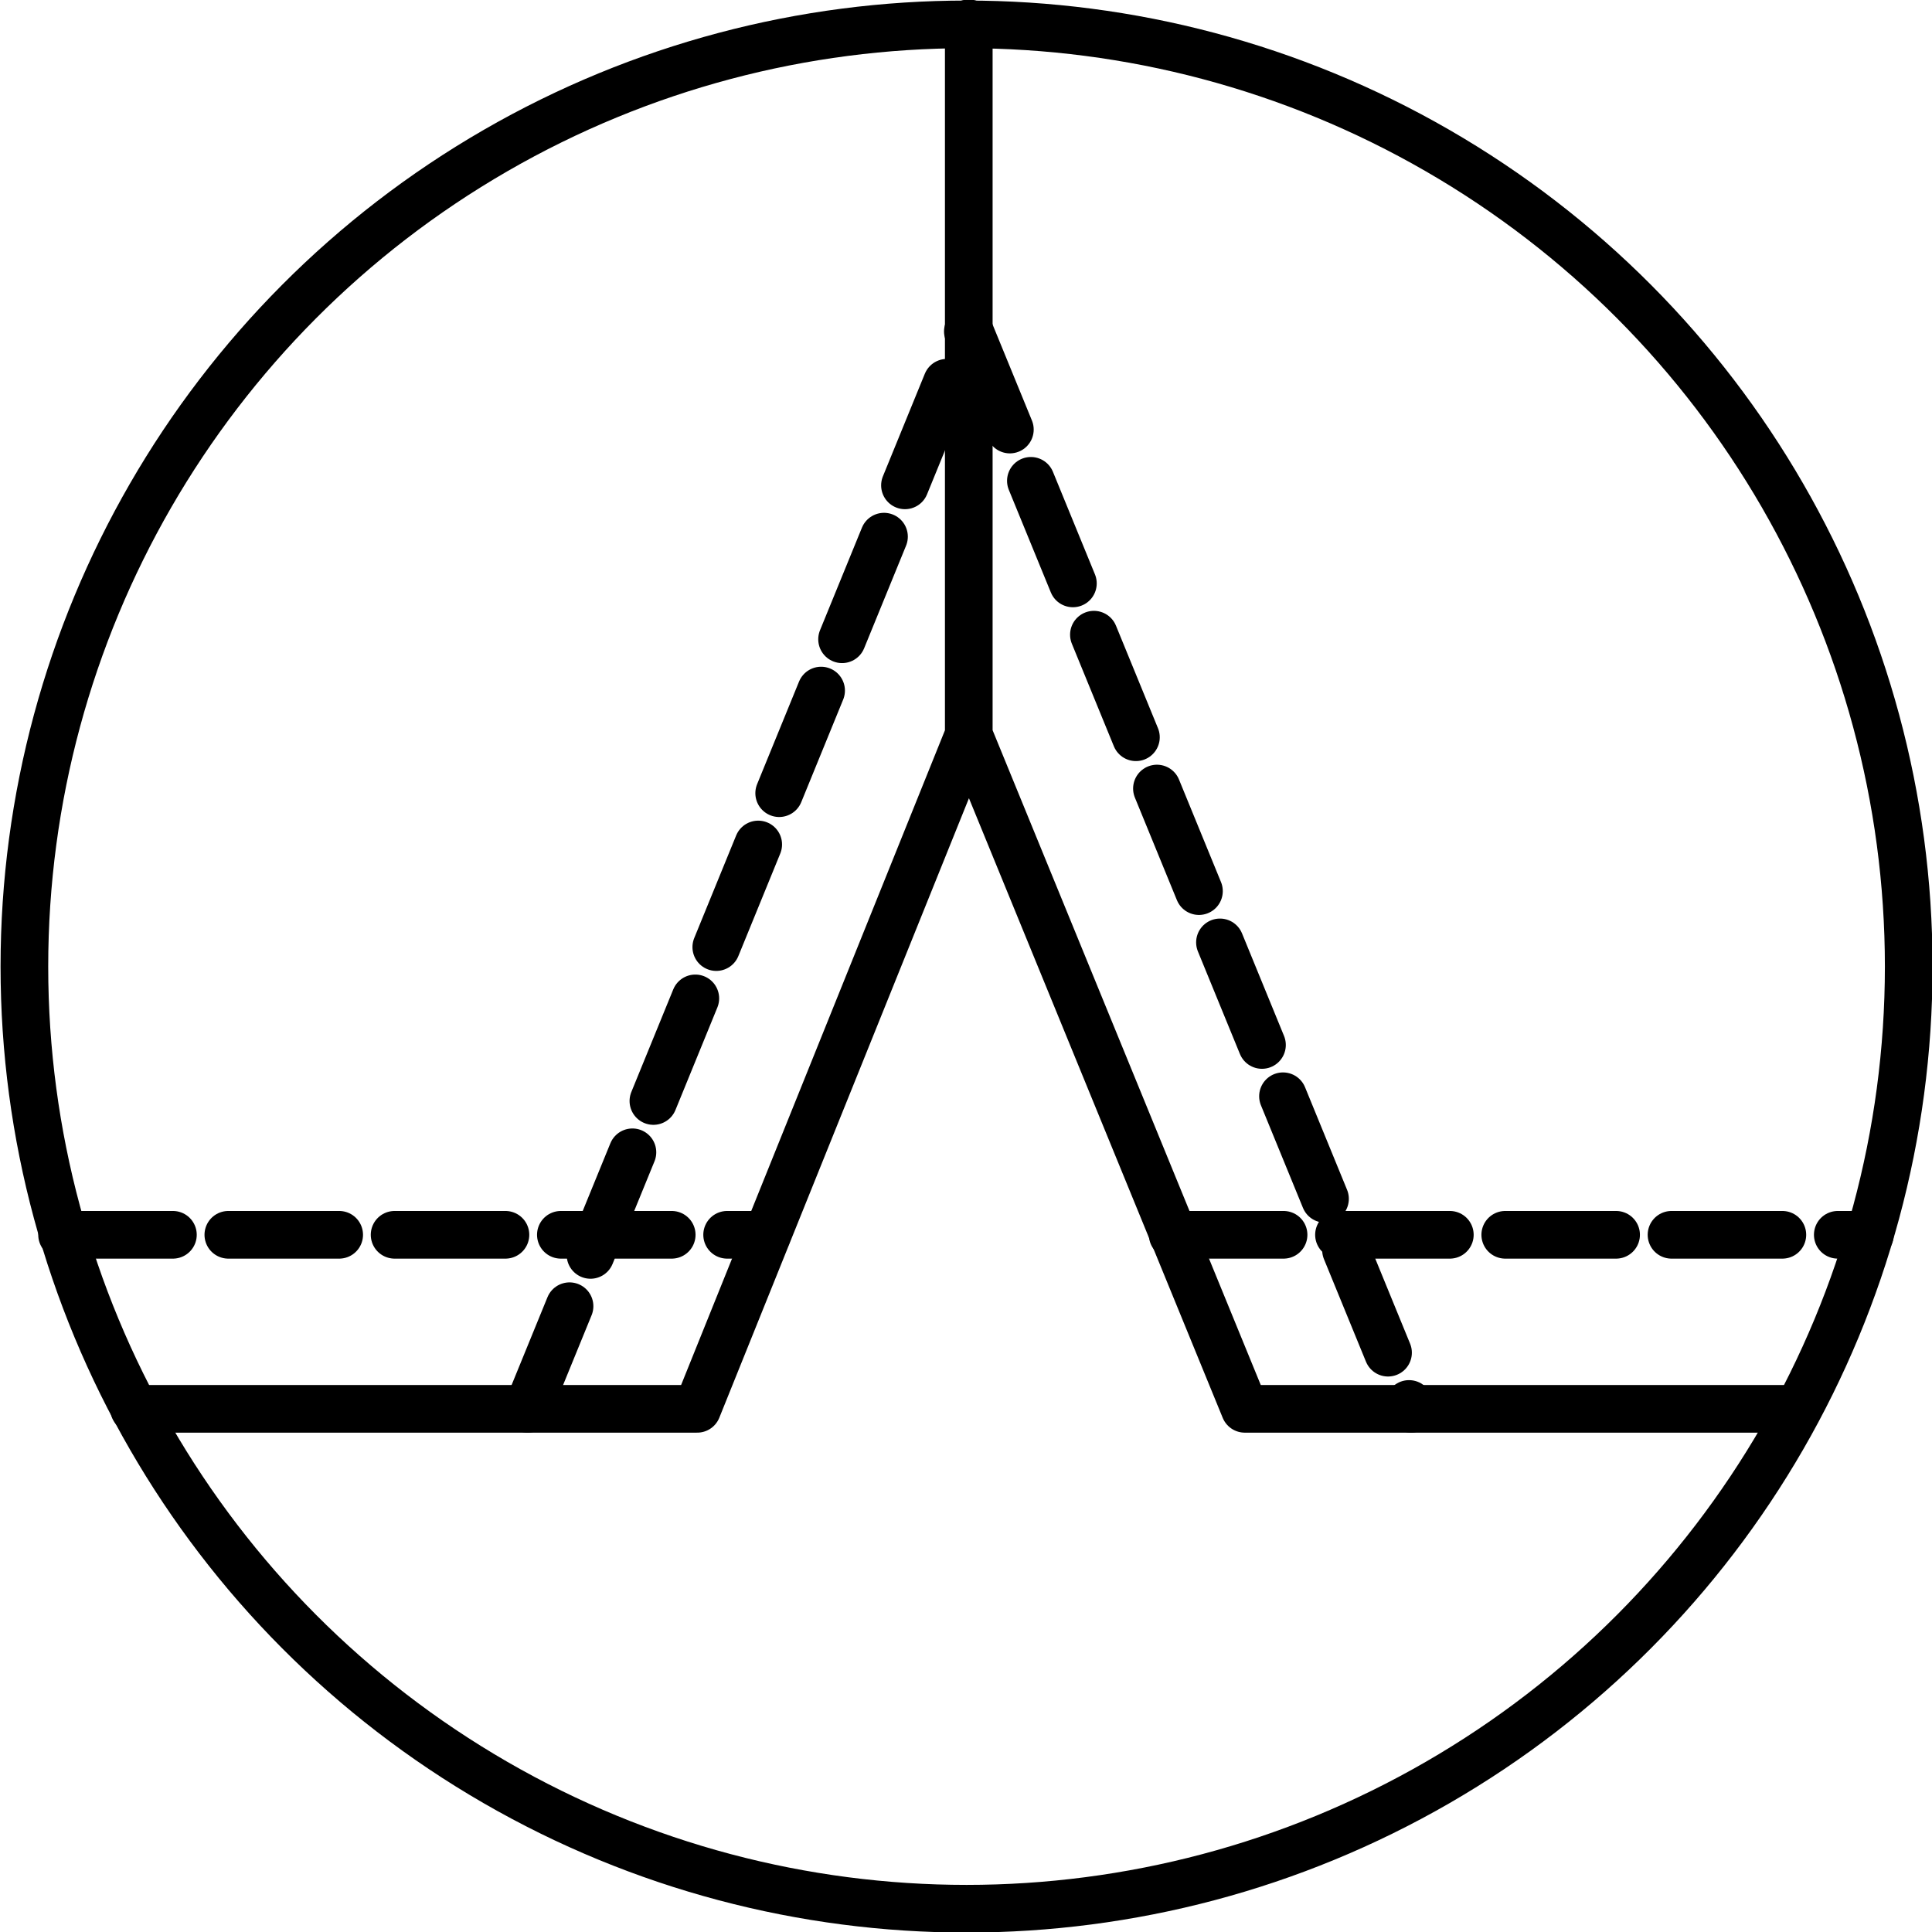
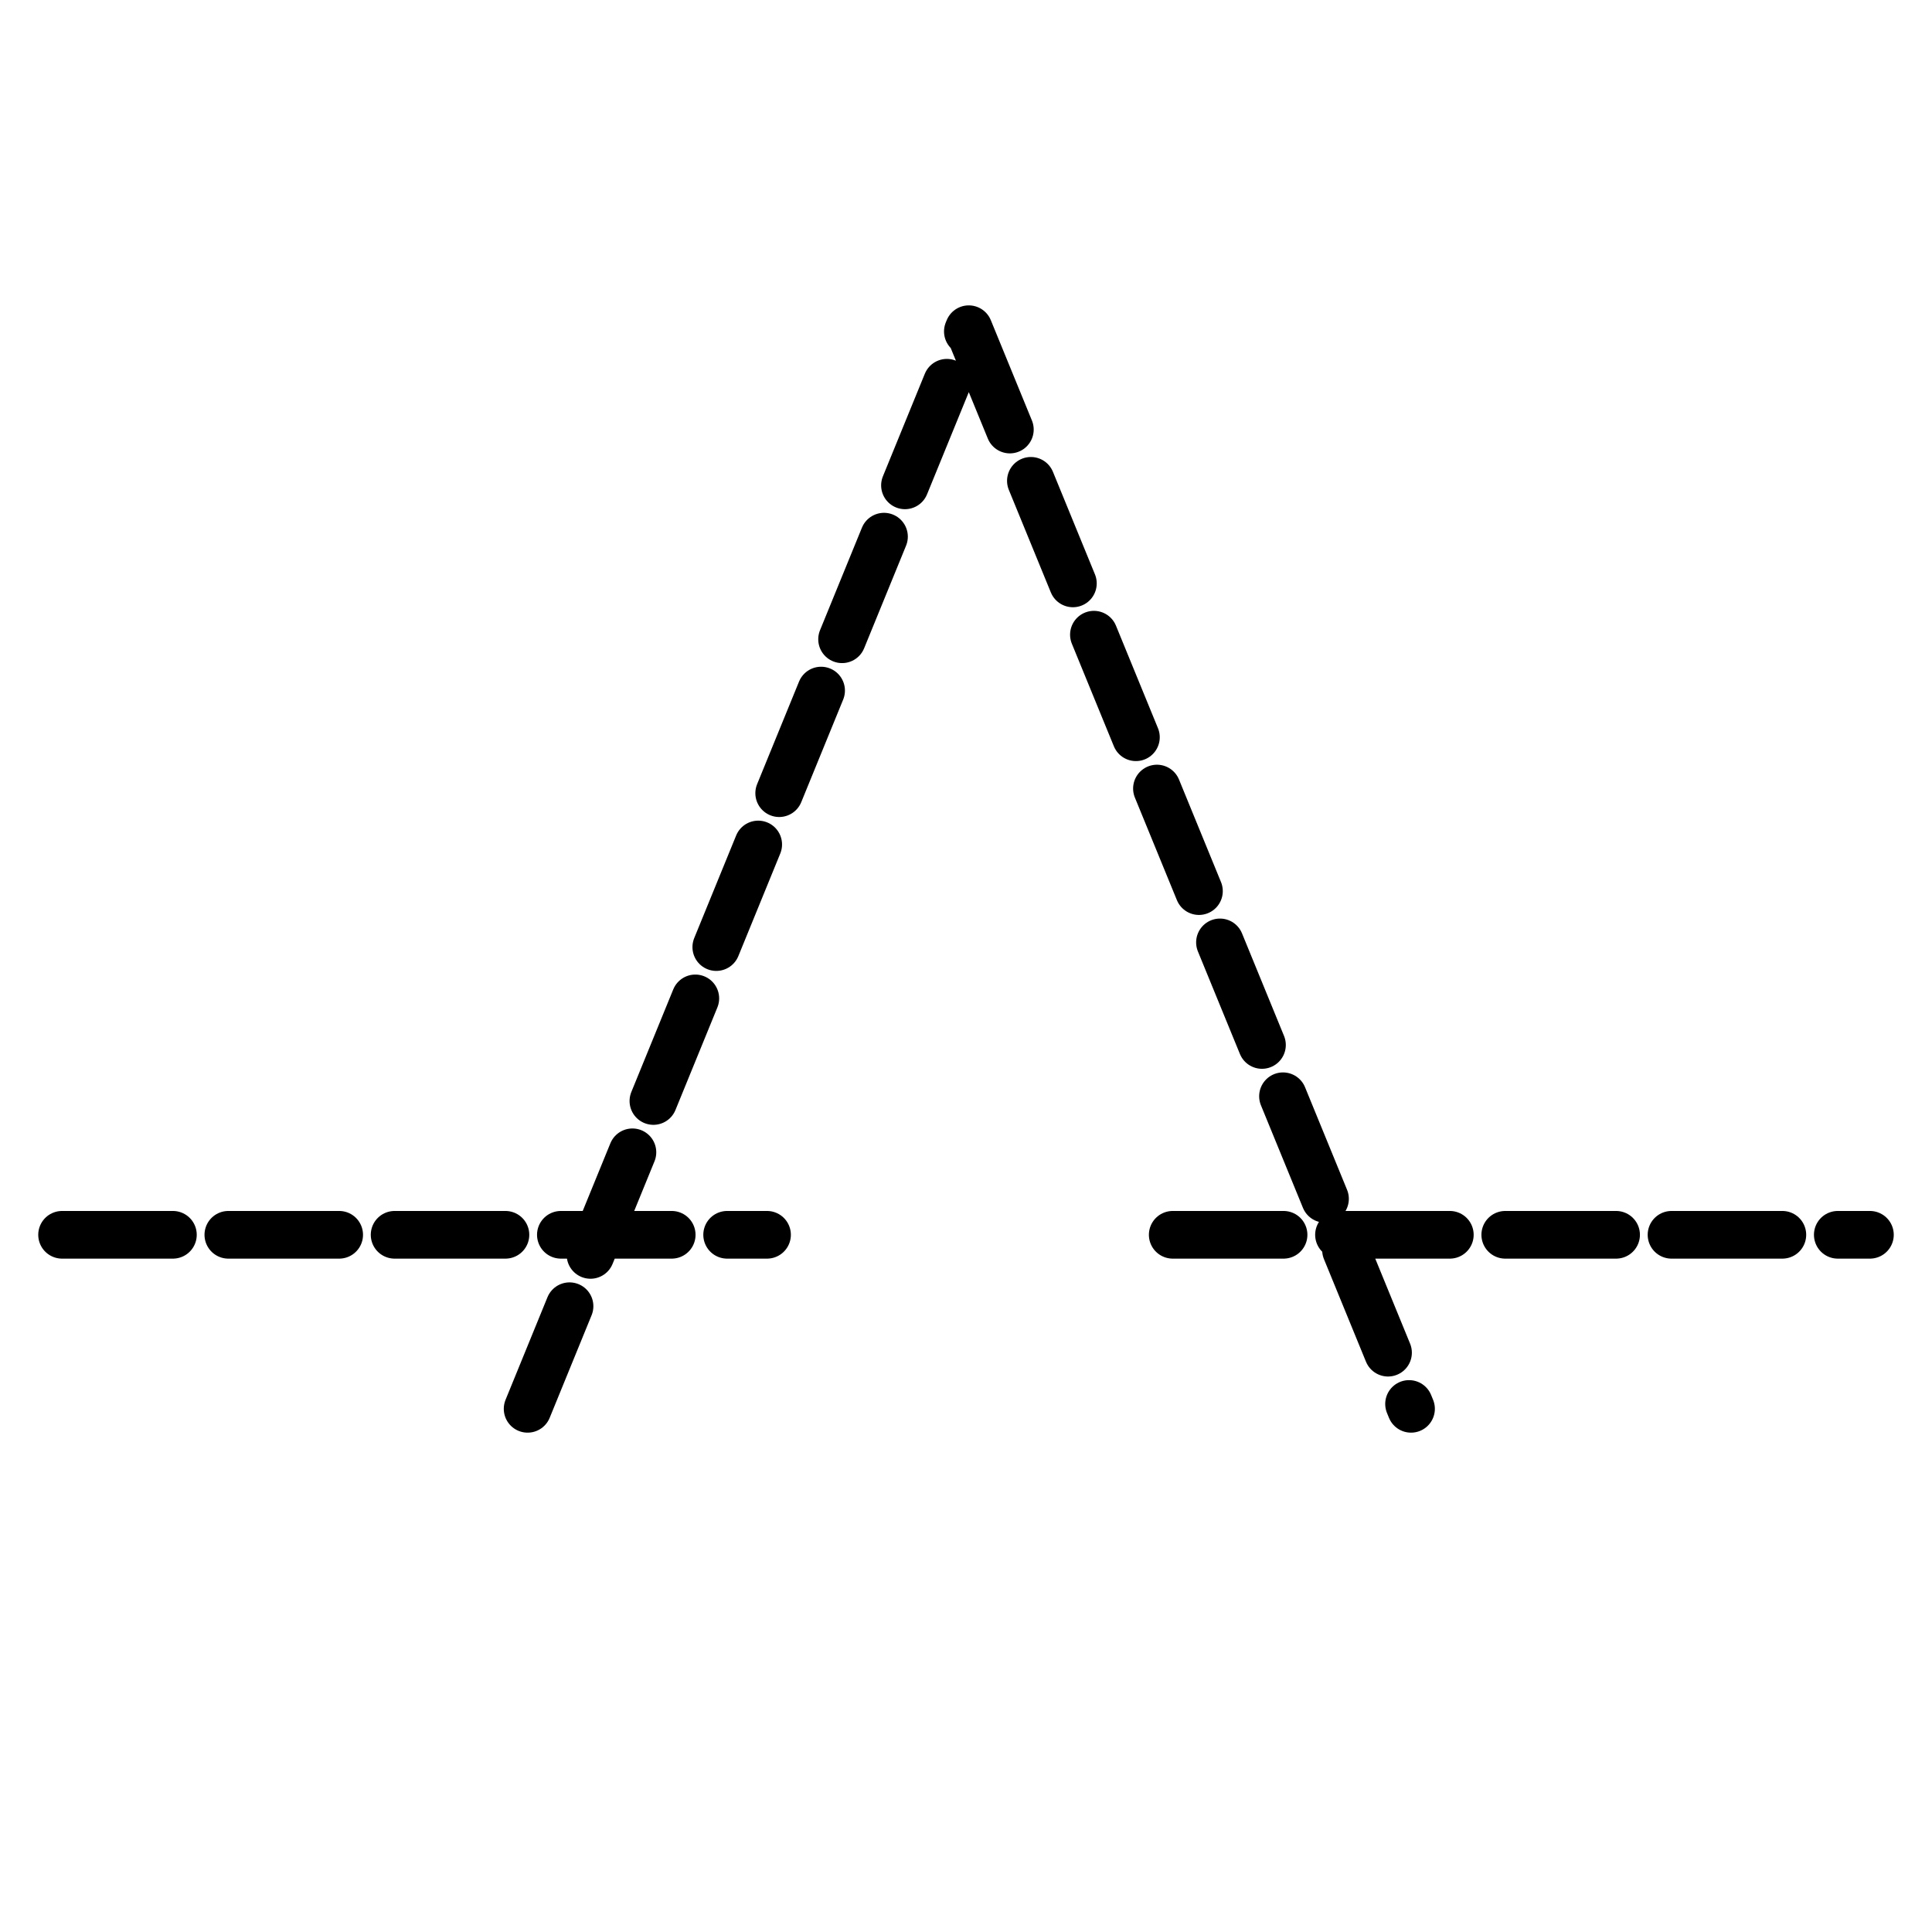
<svg xmlns="http://www.w3.org/2000/svg" viewBox="0 0 17.43 17.43">
  <defs>
    <style>.cls-2{fill:none;stroke:#000;stroke-linecap:round;stroke-linejoin:round;stroke-width:.43px}</style>
  </defs>
-   <circle class="cls-2" cx="8.72" cy="8.72" r="8.5" />
-   <path class="cls-2" d="M1.21 12.71h5.08l2.45-6.08 2.49 6.08h4.99M8.74 6.63V.21" />
  <path d="M.56 11.14h6.36m-2.16 1.57 3.98-9.74 3.99 9.74m-2.15-1.57h6.29" fill="none" stroke="#000" stroke-linecap="round" stroke-linejoin="round" stroke-width=".43" stroke-dasharray="1 .5" />
</svg>